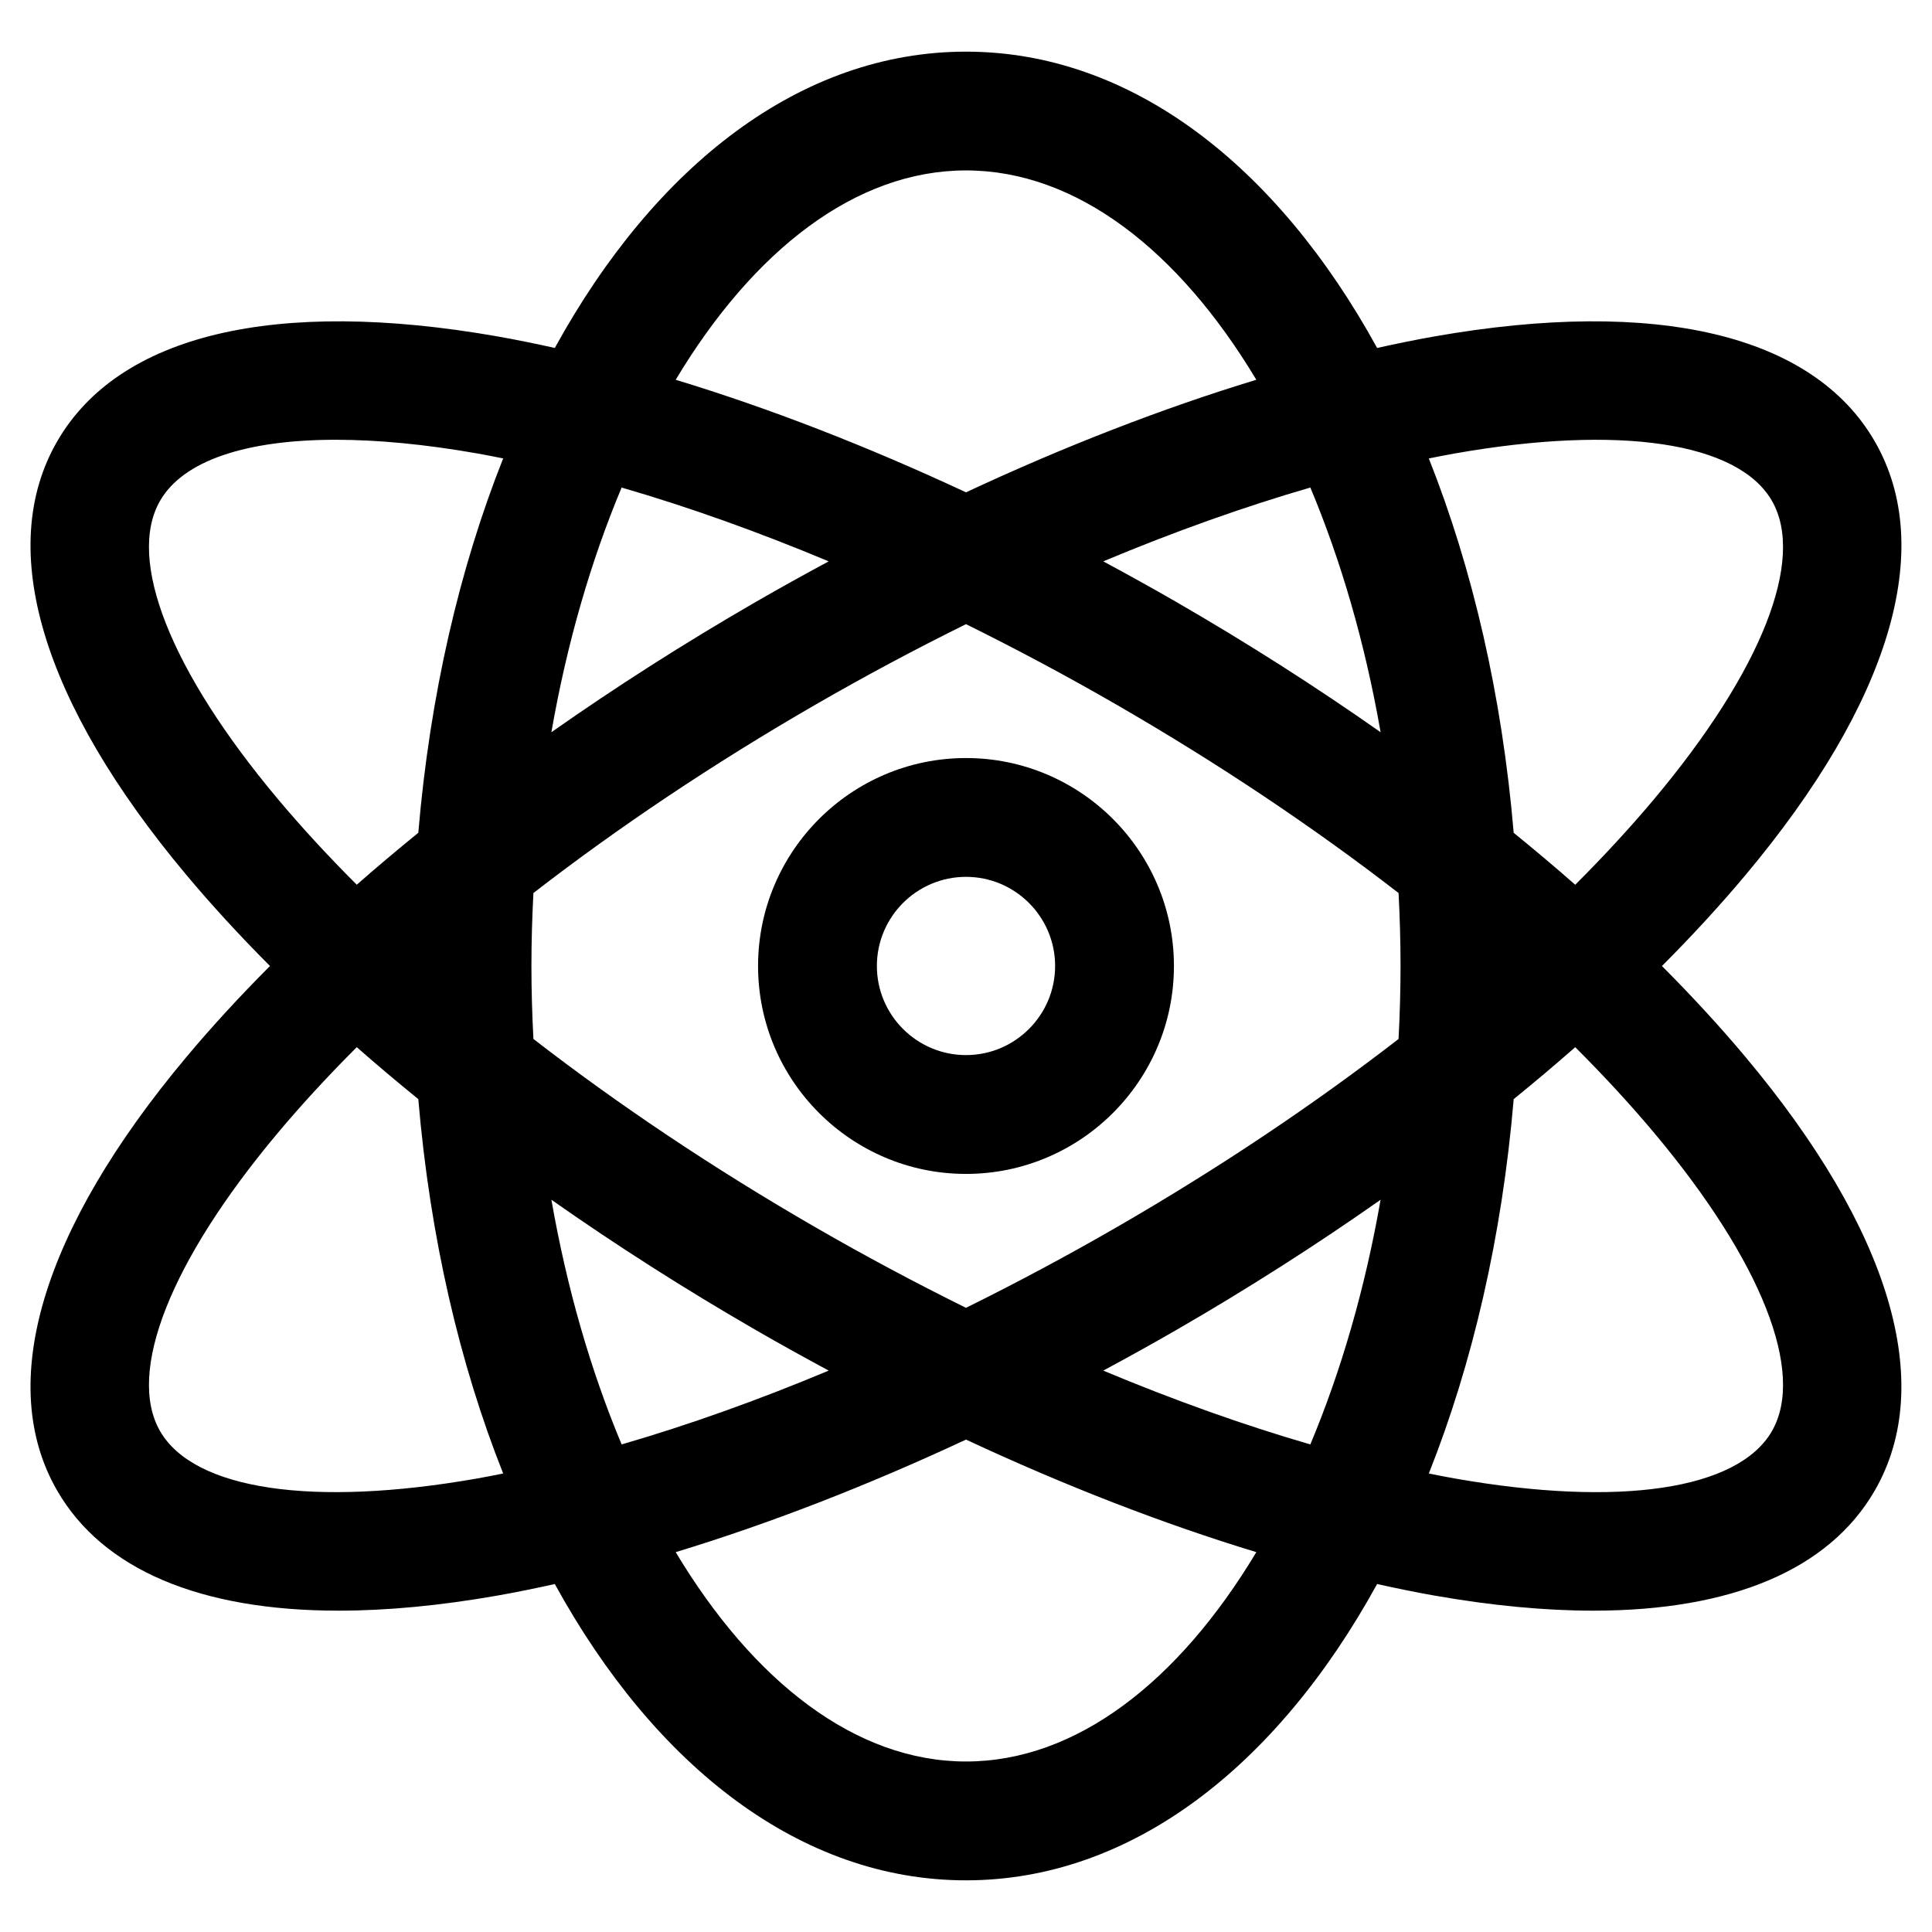
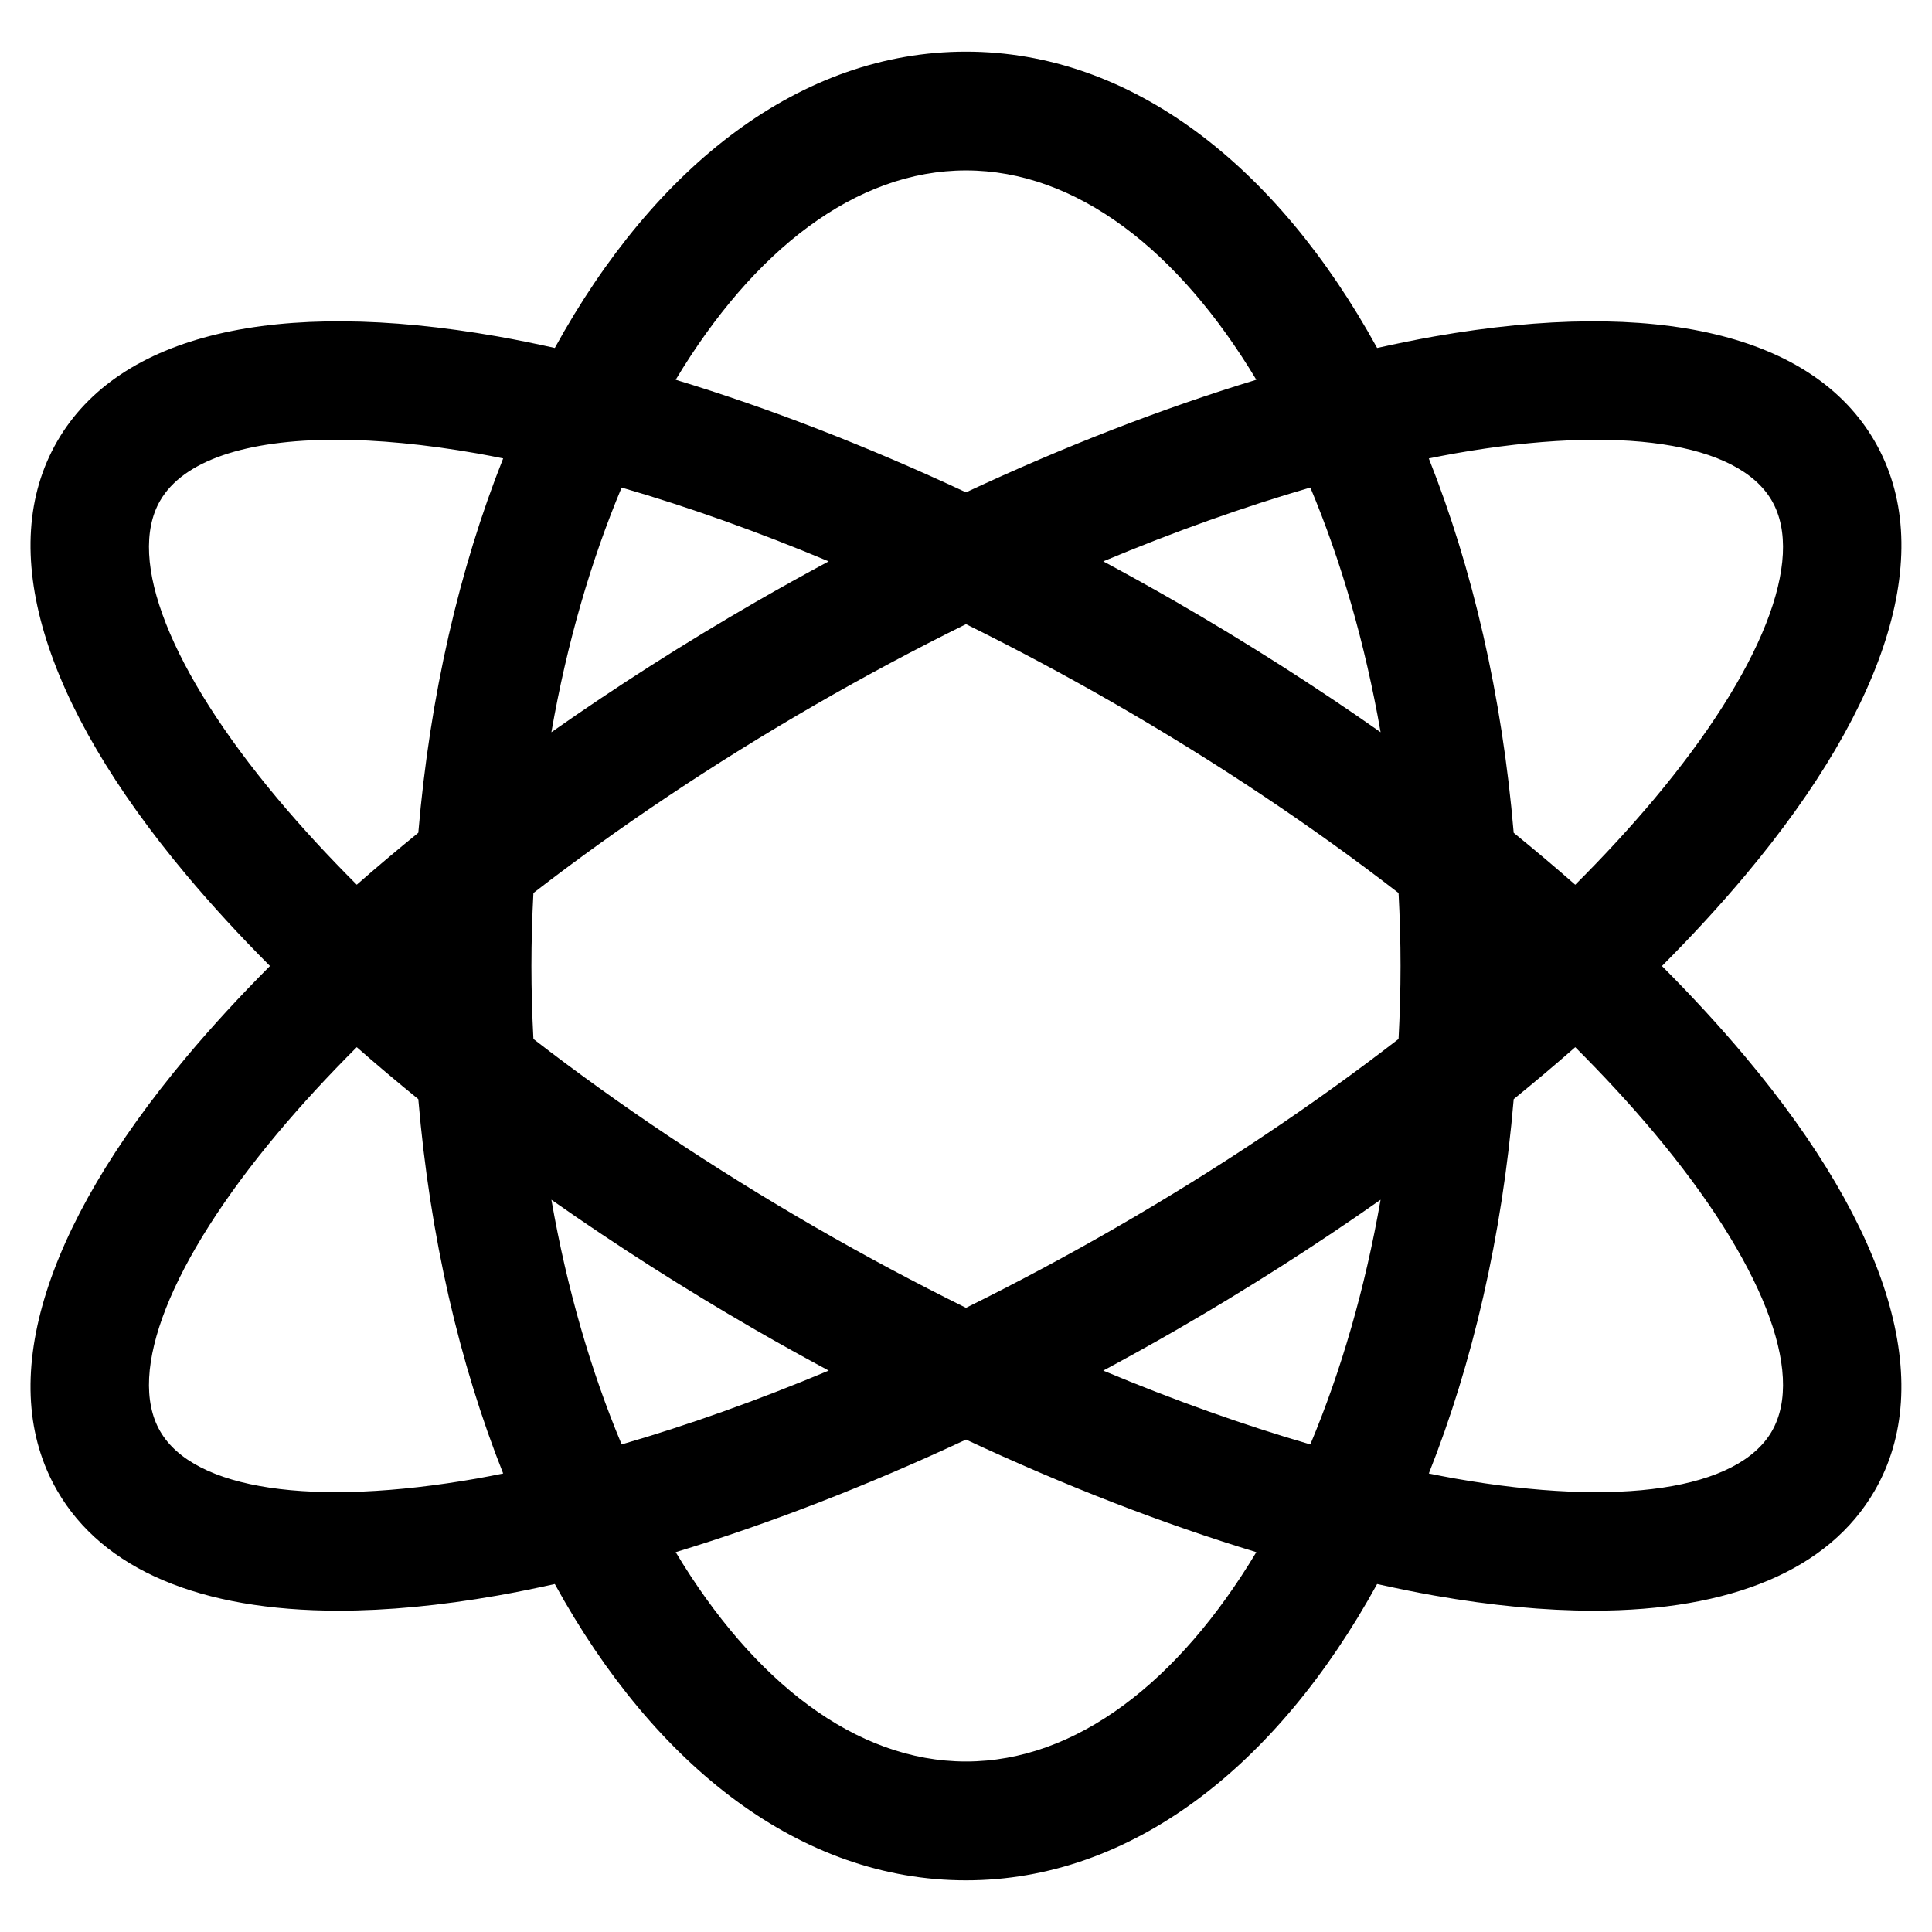
<svg xmlns="http://www.w3.org/2000/svg" fill="#000000" width="800px" height="800px" version="1.1" viewBox="144 144 512 512">
  <g>
    <path d="m584.44 400c7.996-8.02 15.391-16.059 22.098-24.059 38.441-45.867 50.621-86.703 34.289-114.98-16.324-28.281-57.777-38.16-116.73-27.797-4.957 0.871-10.027 1.918-15.145 3.051-26.641-48.508-65.289-78.527-108.96-78.527-43.672 0-82.316 30.02-108.96 78.523-5.121-1.133-10.188-2.18-15.145-3.051-58.949-10.352-100.4-0.484-116.73 27.797-16.332 28.281-4.152 69.117 34.289 114.98 6.707 8.004 14.102 16.043 22.098 24.062-7.996 8.02-15.391 16.059-22.098 24.059-38.441 45.867-50.621 86.703-34.289 114.98 12.098 20.957 37.988 31.805 74.578 31.805 12.785 0 26.883-1.324 42.148-4.008 4.957-0.871 10.027-1.918 15.145-3.051 26.641 48.504 65.289 78.523 108.96 78.523s82.316-30.02 108.96-78.523c5.121 1.133 10.188 2.18 15.145 3.051 15.27 2.684 29.359 4.008 42.148 4.008 36.582 0 62.477-10.848 74.578-31.805 16.332-28.281 4.152-69.117-34.289-114.98-6.711-8.004-14.105-16.039-22.102-24.059zm-54.887-135.83c43.641-7.676 75.051-2.988 84.008 12.527 8.957 15.512-2.691 45.051-31.156 79.016-6.332 7.555-13.352 15.16-20.953 22.758-5.25-4.617-10.699-9.203-16.309-13.766-3.094-36.496-10.934-70.125-22.492-99.211 2.312-0.461 4.629-0.926 6.902-1.324zm-89.598 205.04c-13.309 7.684-26.668 14.805-39.957 21.379-13.289-6.574-26.652-13.691-39.961-21.379-26.977-15.574-52.141-32.438-74.676-49.875-0.336-6.383-0.527-12.824-0.527-19.336s0.191-12.957 0.527-19.34c22.535-17.438 47.699-34.301 74.676-49.875 13.309-7.684 26.668-14.805 39.961-21.375 13.289 6.574 26.652 13.691 39.961 21.379 26.977 15.574 52.141 32.438 74.676 49.875 0.332 6.379 0.523 12.824 0.523 19.336s-0.191 12.957-0.527 19.34c-22.535 17.434-47.699 34.297-74.676 49.871zm69.914-7.266c-4.109 23.562-10.488 45.461-18.617 64.844-17.648-5.121-36.062-11.691-54.875-19.562 6.449-3.473 12.895-7.035 19.324-10.746 18.957-10.945 37.098-22.535 54.168-34.535zm-146.25 45.281c-18.812 7.875-37.227 14.441-54.875 19.562-8.129-19.383-14.508-41.281-18.617-64.844 17.07 12 35.211 23.59 54.172 34.535 6.426 3.711 12.871 7.273 19.32 10.746zm-19.324-203.71c-18.961 10.945-37.098 22.535-54.172 34.535 4.109-23.562 10.488-45.461 18.617-64.844 17.648 5.121 36.062 11.691 54.875 19.562-6.445 3.469-12.891 7.035-19.32 10.746zm92.086-10.75c18.812-7.875 37.227-14.441 54.875-19.562 8.129 19.383 14.508 41.281 18.617 64.844-17.07-12-35.211-23.59-54.172-34.535-6.426-3.707-12.871-7.273-19.32-10.746zm-36.379-103.6c29.25 0 56.371 21.195 76.938 55.48-24.723 7.516-50.652 17.562-76.938 29.828-26.285-12.266-52.215-22.316-76.938-29.828 20.566-34.285 47.688-55.48 76.938-55.48zm-182.41 166.54c-28.465-33.965-40.113-63.504-31.156-79.016 6.121-10.602 22.727-16.145 46.559-16.145 11.039 0 23.633 1.191 37.449 3.617 2.273 0.398 4.59 0.863 6.902 1.324-11.559 29.086-19.398 62.715-22.492 99.211-5.609 4.559-11.055 9.148-16.309 13.766-7.602-7.598-14.621-15.203-20.953-22.758zm52.852 180.11c-43.645 7.668-75.051 2.984-84.008-12.527-8.957-15.512 2.691-45.051 31.156-79.016 6.332-7.555 13.352-15.16 20.953-22.758 5.25 4.617 10.699 9.203 16.309 13.766 3.094 36.496 10.934 70.125 22.492 99.211-2.312 0.461-4.629 0.926-6.902 1.324zm129.56 75c-29.25 0-56.371-21.195-76.938-55.48 24.719-7.516 50.652-17.562 76.938-29.828 26.285 12.266 52.215 22.316 76.938 29.828-20.566 34.285-47.691 55.48-76.938 55.48zm213.56-87.527c-8.957 15.516-40.363 20.203-84.008 12.527-2.273-0.398-4.59-0.863-6.902-1.324 11.559-29.086 19.398-62.715 22.492-99.211 5.609-4.559 11.055-9.148 16.309-13.766 7.602 7.598 14.621 15.199 20.953 22.758 28.465 33.965 40.113 63.504 31.156 79.016z" />
-     <path d="m400 344.89c-30.387 0-55.105 24.719-55.105 55.105s24.719 55.105 55.105 55.105 55.105-24.719 55.105-55.105c-0.004-30.387-24.723-55.105-55.105-55.105zm0 78.719c-13.023 0-23.617-10.594-23.617-23.617 0-13.023 10.594-23.617 23.617-23.617s23.617 10.594 23.617 23.617c-0.004 13.023-10.598 23.617-23.617 23.617z" />
  </g>
</svg>